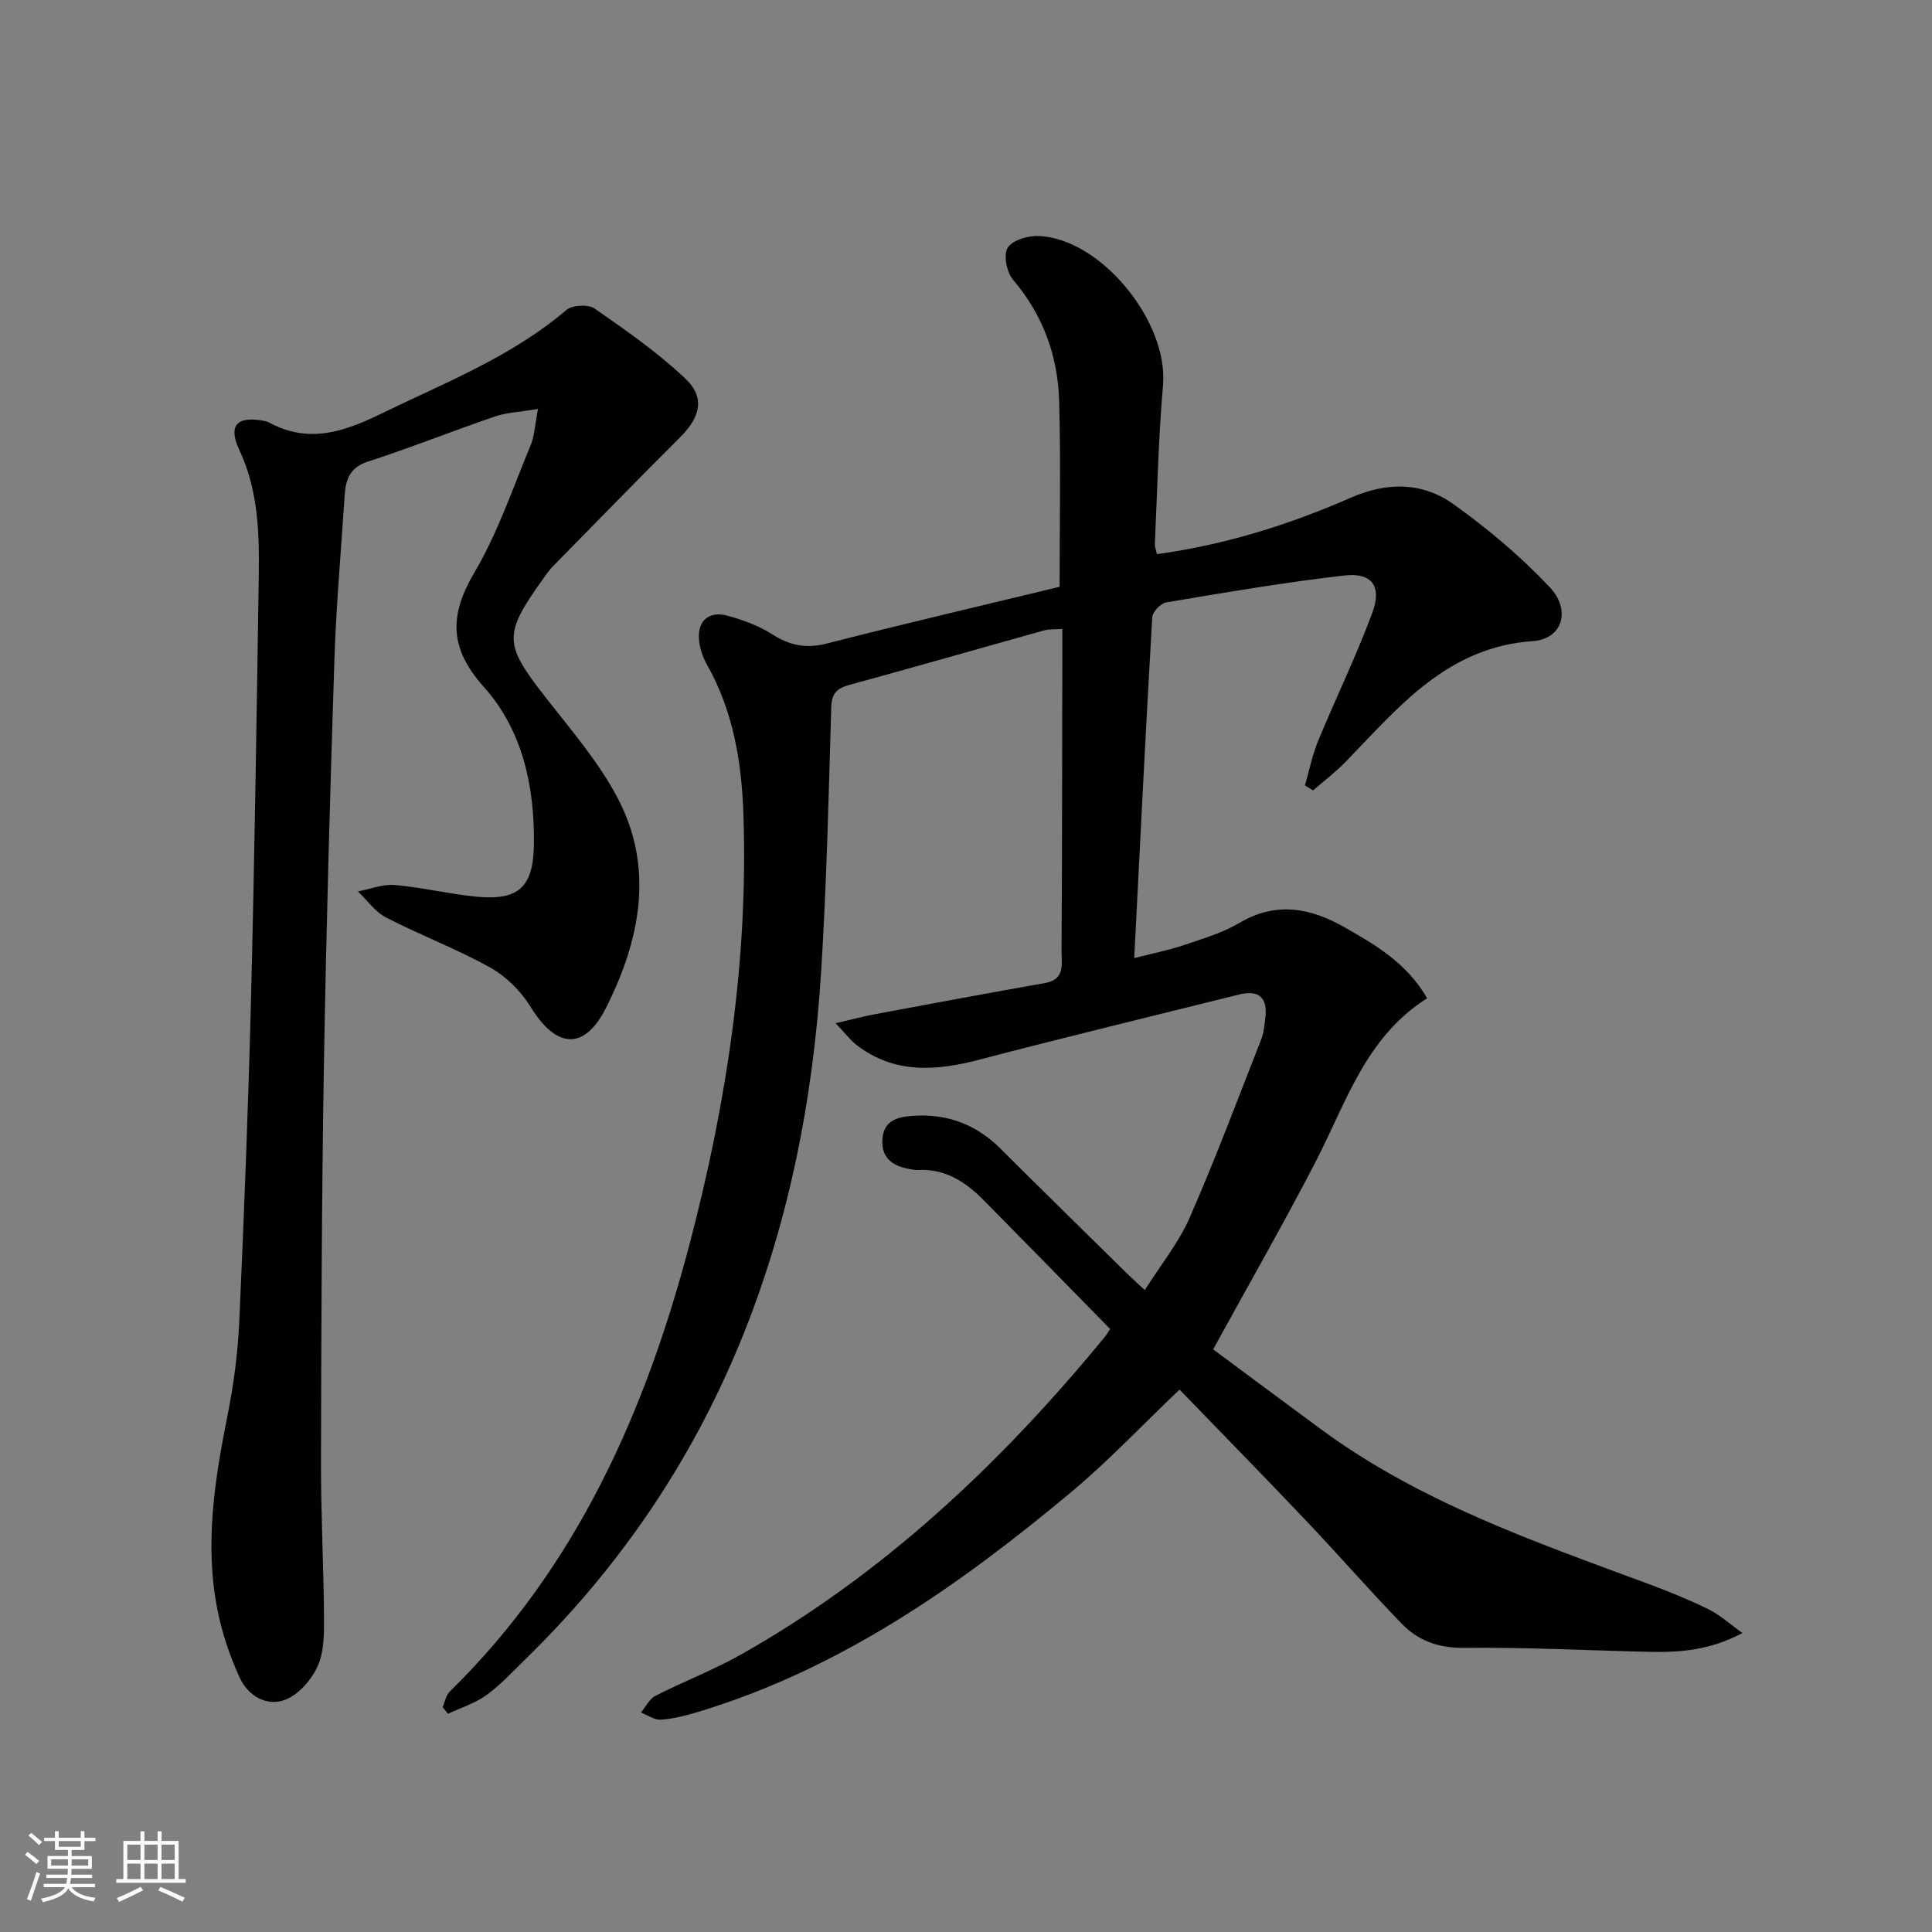
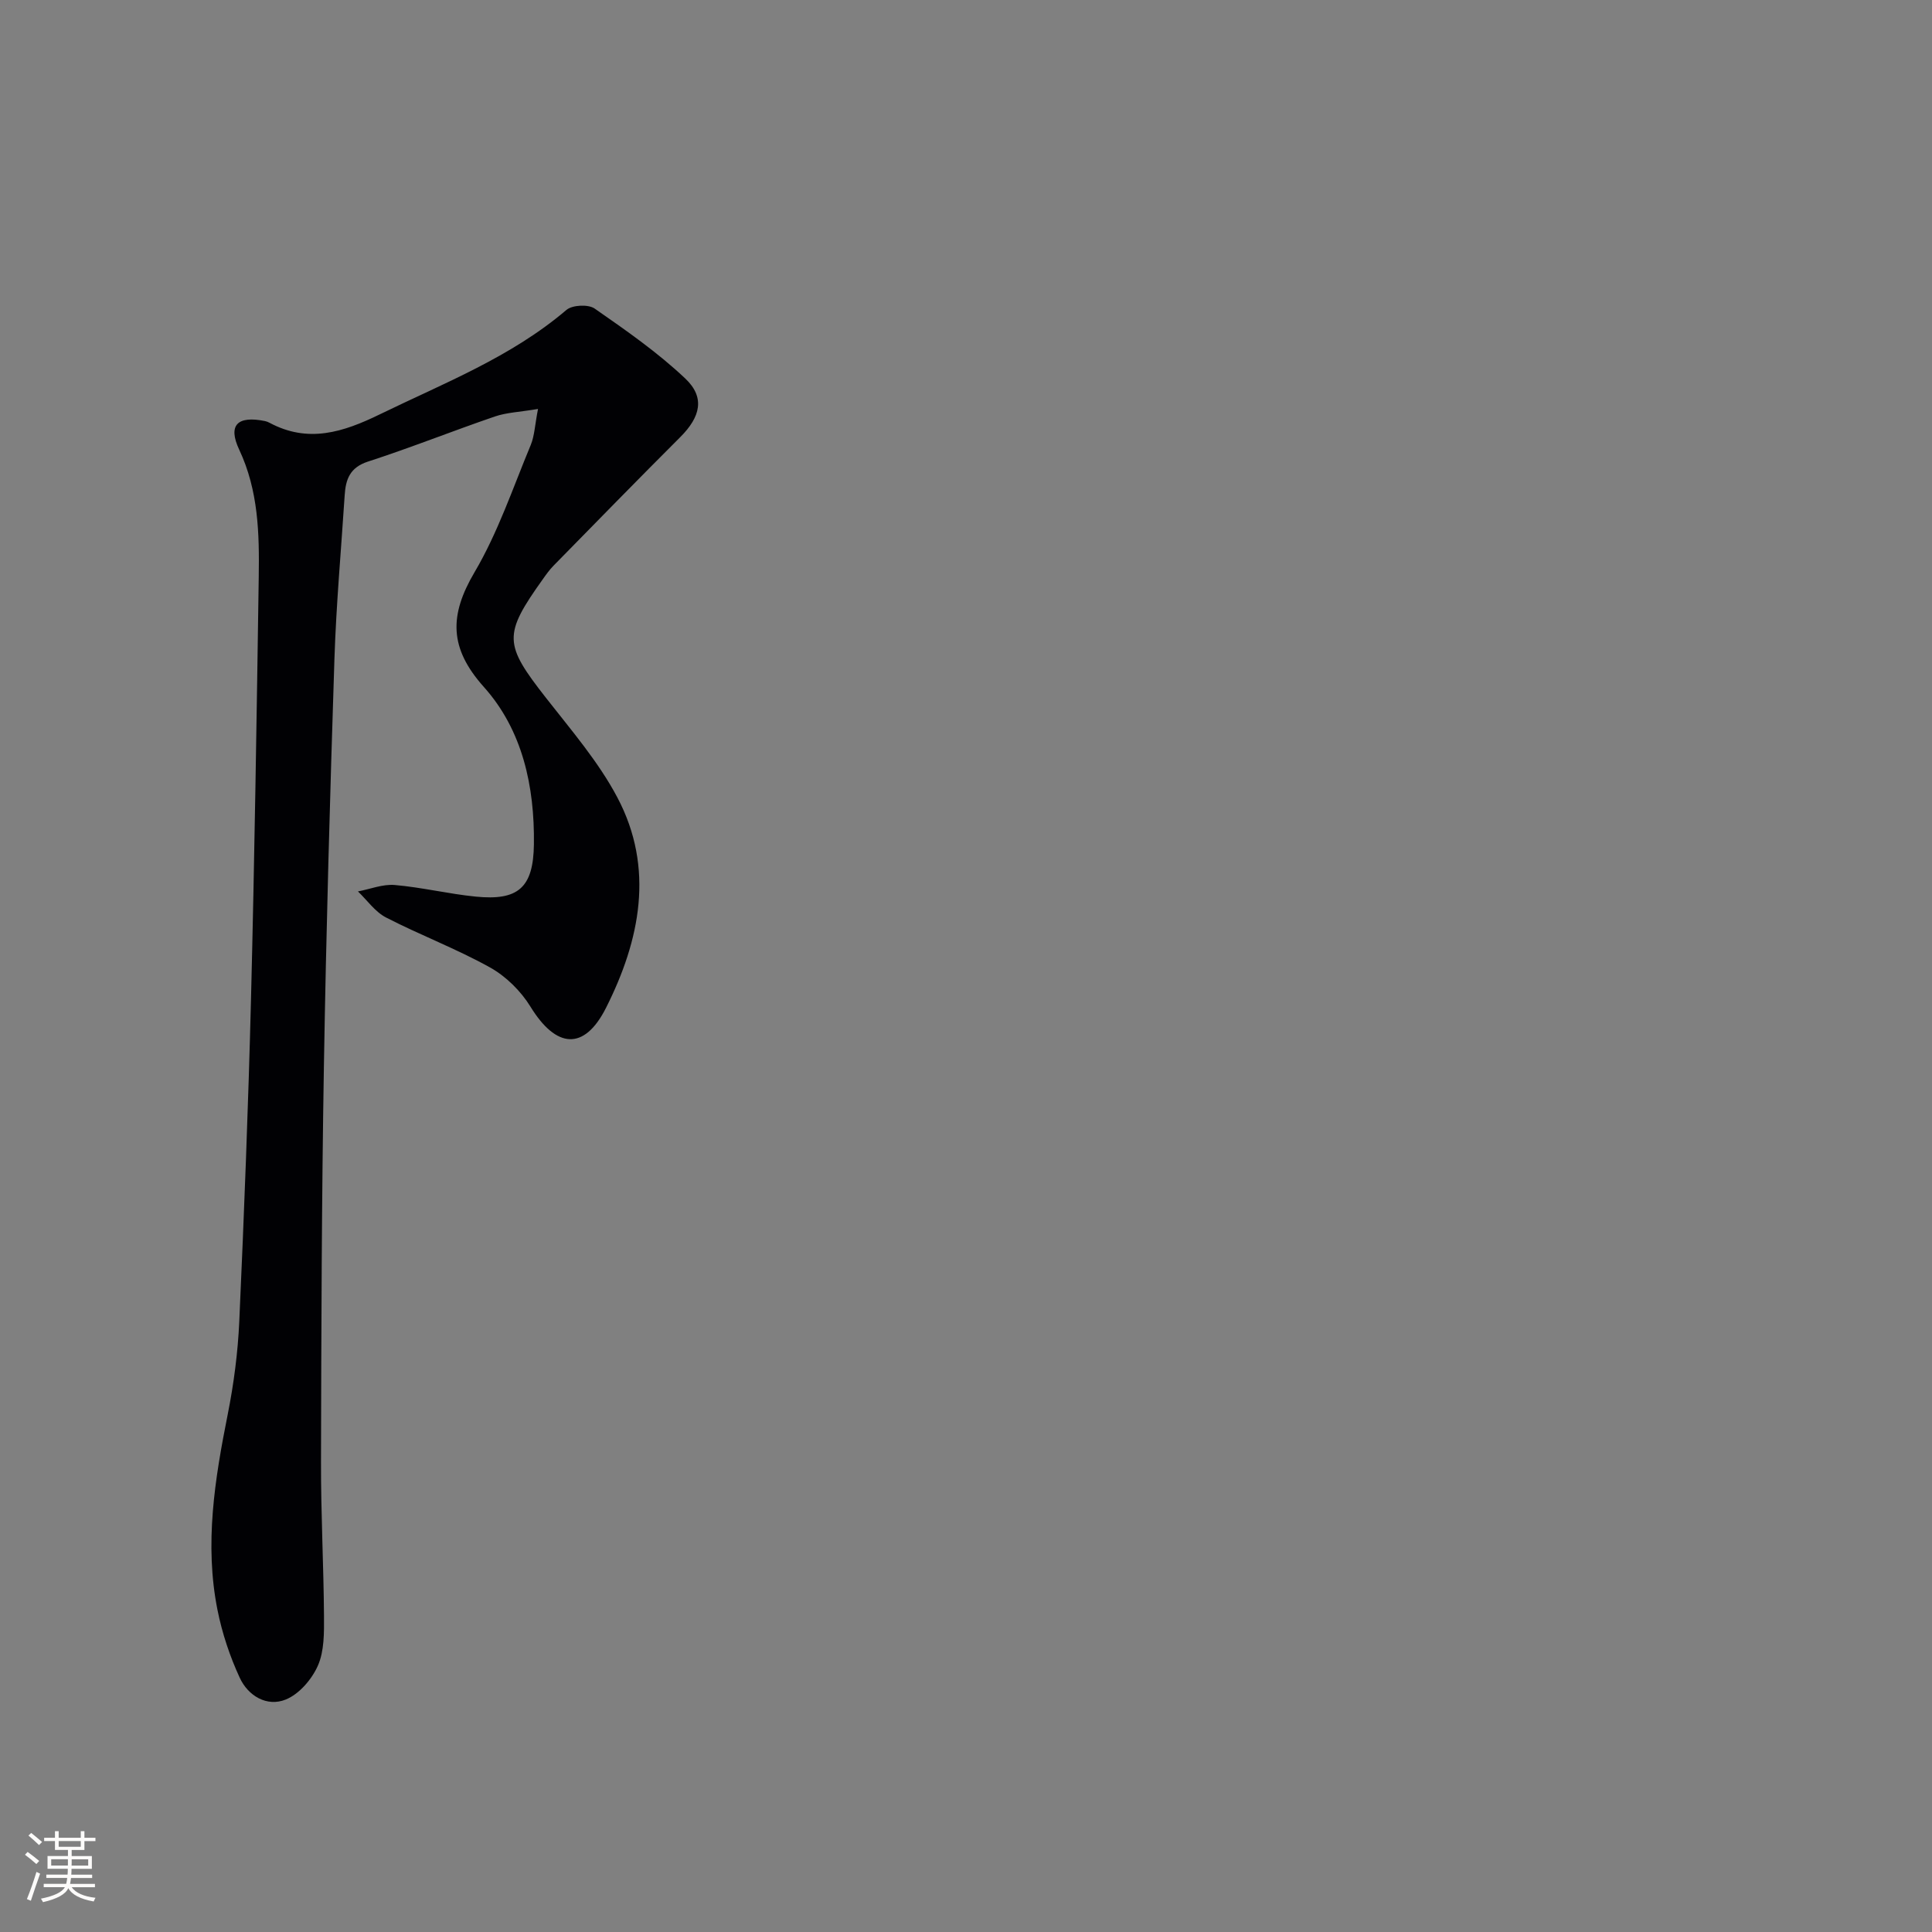
<svg xmlns="http://www.w3.org/2000/svg" enable-background="new 0 0 400 400" viewBox="0 0 400 400">
  <rect x="0" y="0" width="400" height="400" fill="#808080" stroke="none" />
-   <path d="m229.84 275.15c-8.99-9.17-17.6-17.98-26.26-26.74-3.74-3.78-8-6.52-13.63-6.17-.33.02-.66-.05-.99-.1-3.65-.52-6.54-1.98-6.27-6.25.26-4.25 3.67-4.73 6.88-4.9 6.82-.35 12.67 1.94 17.56 6.81 8.61 8.59 17.3 17.09 25.97 25.63 1.06 1.04 2.16 2.03 3.92 3.67 3.28-5.2 7.01-9.79 9.29-15 5.32-12.14 9.97-24.58 14.82-36.93.53-1.36.66-2.9.84-4.38.52-4.24-1.31-5.92-5.5-4.87-17.83 4.45-35.71 8.75-53.49 13.42-9.05 2.38-17.68 3.1-25.61-2.96-1.27-.97-2.26-2.33-4.36-4.53 3.39-.78 5.77-1.43 8.2-1.88 11.72-2.19 23.44-4.38 35.18-6.45 4.19-.74 3.38-3.98 3.39-6.58.12-19.66.12-39.33.16-58.99 0-2.48 0-4.95 0-7.74-1.53.11-2.68.01-3.73.3-13.42 3.74-26.82 7.6-40.26 11.26-2.64.72-3.76 1.71-3.85 4.67-.54 18.29-.95 36.6-2.1 54.86-3.45 54.64-21.23 103.22-61.2 142.2-2.62 2.56-5.13 5.31-8.07 7.44-2.36 1.71-5.3 2.62-7.98 3.88-.37-.46-.74-.91-1.11-1.37.47-1.08.67-2.43 1.45-3.2 26.42-25.88 40.7-58.29 49.85-93.33 7.55-28.9 11.98-58.25 10.98-88.23-.36-10.9-2.1-21.5-7.61-31.19-.8-1.41-1.36-3.08-1.55-4.68-.51-4.2 1.89-6.45 5.97-5.32 3.16.88 6.39 2.06 9.13 3.81 3.63 2.32 7.01 3.02 11.29 1.93 15.91-4.07 31.91-7.8 48.23-11.75 0-12.83.26-25.61-.09-38.38-.26-9.36-3.3-17.84-9.54-25.17-1.32-1.55-2.04-5.18-1.11-6.66.99-1.58 4.27-2.53 6.48-2.42 12.97.63 26.8 17.82 25.67 30.87-.95 10.93-1.18 21.91-1.69 32.88-.03.63.25 1.27.43 2.12 14.04-1.92 27.33-6.07 40.1-11.67 7.59-3.33 14.86-3.26 21.3 1.33 7.11 5.06 13.9 10.81 19.89 17.14 4.54 4.79 2.66 10.78-3.44 11.2-17.75 1.23-27.78 13.64-38.75 24.97-2.09 2.15-4.51 3.98-6.78 5.95-.56-.35-1.12-.7-1.67-1.05.88-3.05 1.49-6.2 2.69-9.11 3.66-8.89 7.89-17.57 11.24-26.58 2.06-5.53-.05-8.42-5.78-7.76-12.35 1.41-24.62 3.52-36.88 5.57-1.14.19-2.83 1.97-2.89 3.09-1.35 23.22-2.5 46.46-3.73 70.55 3.75-.96 7.09-1.61 10.28-2.69 3.93-1.32 8.02-2.53 11.55-4.62 7.58-4.46 14.69-3.06 21.67.91 6.47 3.67 12.96 7.45 17.14 14.72-12.77 8.08-16.78 21.68-23.09 33.86-6.63 12.81-13.81 25.34-21.21 38.83 6.97 5.17 14.64 10.89 22.35 16.56 20.52 15.11 44.3 23.3 67.84 32.03 4.2 1.56 8.37 3.26 12.39 5.23 2.27 1.11 4.2 2.9 7.01 4.91-6.75 3.57-12.93 4.04-19.21 3.9-12.81-.29-25.63-.97-38.43-.83-5.32.06-9.53-1.49-12.96-5.05-6.71-6.94-13.05-14.22-19.69-21.22-8.7-9.17-17.55-18.19-26.26-27.2-7.94 7.57-14.79 14.85-22.4 21.2-23.22 19.39-47.79 36.62-77.23 45.52-2.52.76-5.13 1.43-7.74 1.62-1.34.1-2.76-.95-4.14-1.47.99-1.18 1.74-2.82 3.01-3.47 5.91-3.02 12.17-5.4 17.93-8.67 29.54-16.73 53.74-39.63 75.15-65.7.41-.51.72-1.09 1.05-1.58z" fill="#010104" />
+   <path d="m229.84 275.15z" fill="#010104" />
  <path d="m111.39 84.67c-3.83.64-6.51.73-8.93 1.56-8.79 3.01-17.43 6.47-26.26 9.33-3.8 1.23-4.63 3.72-4.84 7.01-.73 11.28-1.75 22.56-2.12 33.86-.91 28.1-1.71 56.21-2.18 84.32-.46 27.29-.54 54.59-.6 81.89-.03 10.64.54 21.29.62 31.94.02 3.45.07 7.23-1.26 10.26-1.25 2.84-3.88 5.91-6.66 7.03-3.9 1.58-7.79-.76-9.52-4.5-2.06-4.45-3.65-9.23-4.61-14.04-2.73-13.64-.56-27.08 2.12-40.51 1.26-6.33 2.1-12.81 2.39-19.25 1-22.27 1.87-44.55 2.43-66.84.73-29.11 1.17-58.23 1.6-87.34.13-8.94-.06-17.81-4.04-26.28-2.42-5.14-.34-7.09 5.34-5.93.32.07.64.19.93.35 8 4.28 15.22 1.97 22.85-1.75 13.3-6.48 27.14-11.83 38.62-21.61 1.22-1.04 4.53-1.2 5.84-.29 6.49 4.51 13.05 9.08 18.77 14.49 4.15 3.92 3.14 7.94-1.01 12.1-8.83 8.82-17.54 17.75-26.28 26.66-.81.83-1.5 1.79-2.17 2.74-8.28 11.6-8.11 13.46.64 24.64 5.21 6.67 10.86 13.21 14.77 20.62 7.74 14.65 4.67 29.56-2.34 43.49-4.56 9.06-10.37 8.41-15.65-.18-1.99-3.24-5.07-6.29-8.37-8.13-6.94-3.87-14.46-6.7-21.54-10.35-2.27-1.17-3.9-3.56-5.82-5.4 2.54-.48 5.13-1.54 7.61-1.33 5.6.48 11.13 1.84 16.73 2.4 8.83.89 11.98-1.82 12.09-10.85.15-11.94-2.33-23.58-10.37-32.56-7.18-8.03-7.19-14.81-1.92-23.75 4.85-8.22 7.95-17.5 11.65-26.38.77-1.9.84-4.09 1.49-7.42z" fill="#010104" />
  <g fill="#fcfbfa">
    <path d="m5.17 384 .55-.58c.85.61 1.65 1.24 2.4 1.87l-.59.64c-.83-.73-1.62-1.38-2.36-1.93m1.22 9.53-.82-.34c.71-1.76 1.37-3.64 1.98-5.63.24.13.5.25.76.36-.6 1.67-1.24 3.54-1.92 5.61m-.5-13.5.57-.54c.56.44 1.31 1.06 2.26 1.87l-.64.64c-.68-.66-1.41-1.32-2.19-1.97m3.25.46h2.24v-1.36h.77v1.36h4.57v-1.36h.76v1.36h2.28v.69h-2.28v1.84h-2.64v1.26h4.18v2.64h-4.21c0 .45-.02.86-.05 1.21h4.32v.69h-4.38c-.04.34-.1.75-.19 1.22h5.15v.69h-4.82c.87 1.19 2.51 1.92 4.93 2.19-.17.31-.3.57-.37.76-2.77-.49-4.52-1.41-5.26-2.76-.56 1.26-2.3 2.23-5.24 2.9-.12-.25-.26-.48-.43-.72 2.73-.55 4.38-1.34 4.96-2.38h-4.38v-.69h4.65c.1-.38.17-.79.21-1.22h-4.32v-.69h4.4c.03-.34.05-.75.05-1.21h-4.2v-2.64h4.23v-1.26h-2.69v-1.84h-2.24zm1.46 4.46v1.29h3.45c.01-.4.02-.57.01-.53v-.32-.45h-3.46zm1.55-2.59h4.57v-1.19h-4.57zm6.11 2.59h-3.42v.77c-.01.19-.01.37-.02.53h3.44z" />
-     <path d="m32.63 379.16h.82v1.98h3.54v7.89h1.46v.78h-14.37v-.78h1.46v-7.89h3.54v-1.98h.82v1.98h2.73zm-3.49 11.48.5.73c-1.61.82-3.28 1.63-5 2.41-.13-.27-.28-.55-.44-.82 1.75-.72 3.4-1.49 4.94-2.32m-2.78-5.55h2.73v-3.18h-2.73zm0 3.95h2.73v-3.2h-2.73zm3.54-3.95h2.73v-3.18h-2.73zm0 3.95h2.73v-3.2h-2.73zm7.89 4.68c-1.84-.92-3.51-1.7-5.02-2.32l.45-.73c1.89.8 3.57 1.55 5.04 2.23zm-1.62-11.81h-2.73v3.18h2.73zm-2.73 7.13h2.73v-3.2h-2.73z" />
  </g>
</svg>